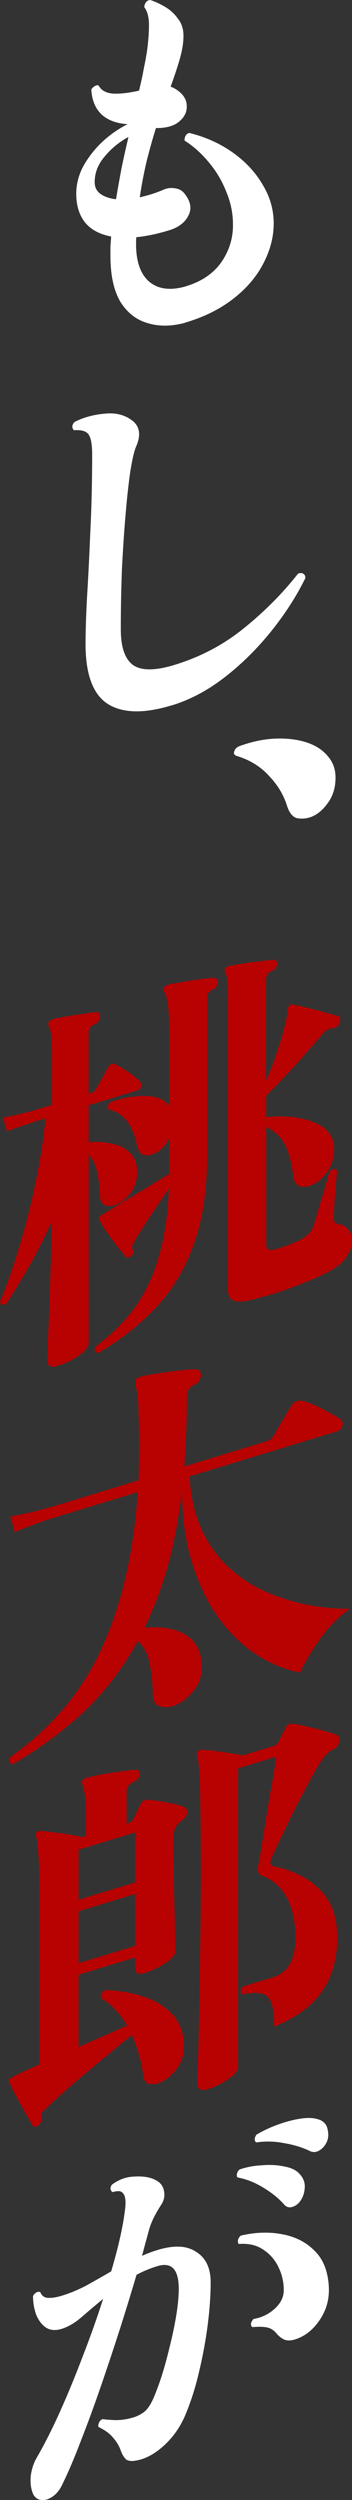
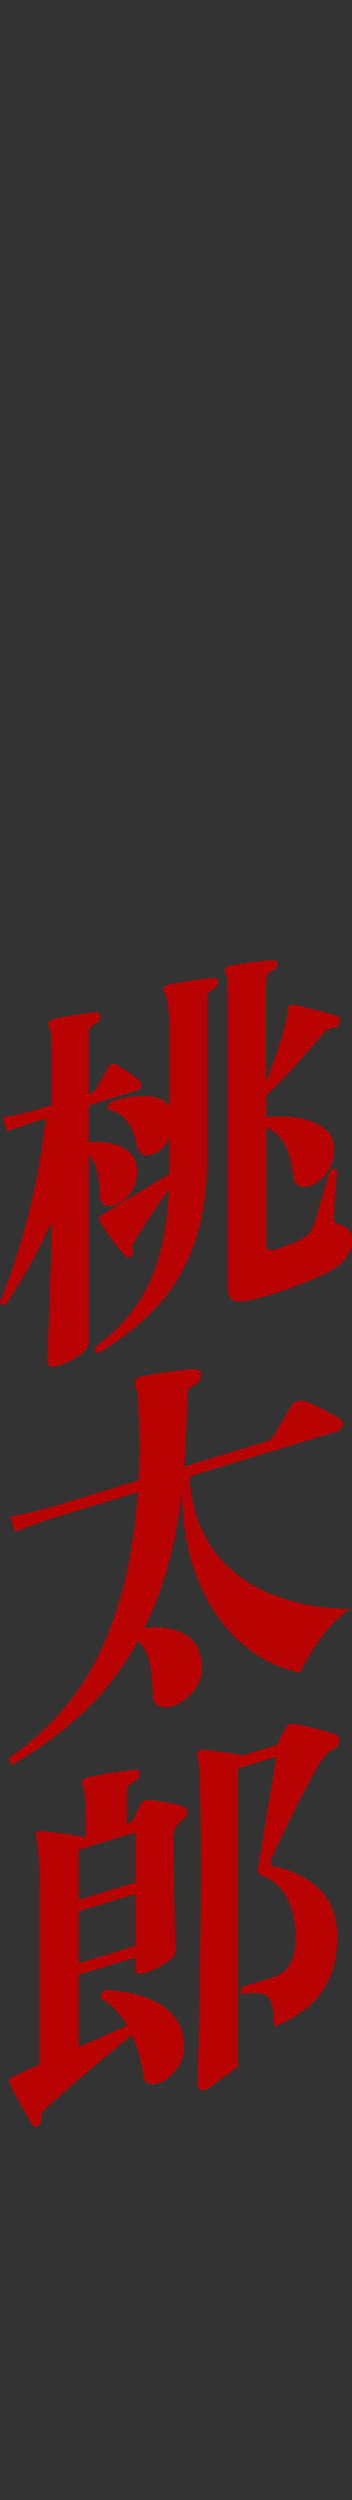
<svg xmlns="http://www.w3.org/2000/svg" id="_レイヤー_2" data-name="レイヤー 2" viewBox="0 0 88.06 624">
  <rect x="0" y="0" width="88.06" height="624" fill="#333333" stroke="none" />
  <defs>
    <style>
      .cls-1 {
        fill: #b80101;
      }

      .cls-1, .cls-2 {
        stroke-width: 0px;
      }

      .cls-2 {
        fill: #fff;
      }
    </style>
  </defs>
  <g id="_レイヤー_1-2" data-name="レイヤー 1">
    <g>
-       <path class="cls-2" d="m46.28,80.57c-3.43.92-6.55.94-9.37.07-2.82-.81-5.08-2.58-6.8-5.32-1.65-2.82-2.48-6.64-2.48-11.44v-2.3c.06-.85.12-1.7.18-2.55-3-.56-5.23-1.8-6.7-3.72-1.47-1.98-2.14-4.53-2.02-7.64.12-2.34.8-4.56,2.02-6.66,1.29-2.18,2.88-4.14,4.77-5.87,1.96-1.75,3.98-3.13,6.06-4.15-2.82-.17-5.02-1-6.61-2.5-1.53-1.52-2.36-3.57-2.48-6.16.24-.39.55-.68.92-.86.37-.24.67-.27.92-.09.67,1.2,1.87,1.86,3.58,1.98,1.78.1,3.95-.15,6.52-.74.49-2.01.89-3.85,1.19-5.55.37-1.71.64-3.24.83-4.57.31-2.27.46-4.36.46-6.28s-.4-3.46-1.19-4.44c.12-1.06.61-1.66,1.47-1.79,1.22.39,2.48.97,3.76,1.73,1.29.76,2.36,1.75,3.21,2.96.92,1.13,1.38,2.56,1.38,4.28s-.31,3.58-.92,5.75c-.61,2.11-1.38,4.42-2.3,6.94.55.15,1.16.48,1.84.98,1.47,1.09,2.2,2.37,2.2,3.84.06,1.45-.55,2.73-1.84,3.82-1.22,1.08-3.06,1.64-5.51,1.68-.06-.05-.18-.04-.37.02-.8,2.55-1.56,5.28-2.3,8.19-.67,2.83-1.26,5.85-1.74,9.08.92-.22,1.87-.47,2.85-.77,1.04-.32,2.05-.69,3.03-1.12,1.04-.45,2.05-.56,3.03-.35,1.04.13,1.87.65,2.48,1.55,1.41,1.87,1.65,3.66.73,5.34-.86,1.67-2.45,2.86-4.77,3.57-1.53.47-2.97.84-4.32,1.12-1.35.28-2.63.48-3.86.6-.06.27-.09.57-.09.89v.86c0,4.29,1.07,7.39,3.21,9.29,2.14,1.84,5.02,2.31,8.63,1.4,4.16-1.14,7.28-3.15,9.37-6.02,2.08-2.94,3.09-6.16,3.03-9.66,0-2.75-.55-5.43-1.65-8.04-1.04-2.69-2.48-5.13-4.32-7.32-1.84-2.26-3.89-4.09-6.15-5.52,0-1.02.4-1.66,1.19-1.9,4.16,1.03,7.84,2.7,11.02,4.99,3.18,2.29,5.66,4.99,7.44,8.1,1.84,3.09,2.72,6.37,2.66,9.84-.06,3.35-.98,6.67-2.75,9.96-1.71,3.21-4.22,6.09-7.53,8.63-3.31,2.54-7.28,4.49-11.94,5.85Zm-17.26-30.83c.43-2.56.89-5.13,1.38-7.72.55-2.66,1.13-5.27,1.74-7.83-2.26,1.2-4.25,2.83-5.97,4.89-1.71,1.99-2.54,4.2-2.48,6.61.06,1.2.58,2.13,1.56,2.79.98.66,2.23,1.08,3.76,1.25Zm13.96,126.3c-6.92,2.11-12.24,2.01-15.98-.31-3.73-2.38-5.6-7.38-5.6-14.99,0-2.88.12-6.76.37-11.63.31-4.89.58-10.39.83-16.48.31-6.17.46-12.56.46-19.15,0-2.43-.28-4.08-.83-4.93-.55-.92-1.81-1.31-3.76-1.16-.55-.66-.49-1.36.18-2.07,2.2-1.12,4.65-1.8,7.35-2.05,2.75-.33,5.08.21,6.98,1.62,2.02,1.5,2.36,3.73,1.01,6.7-.43,1.03-.89,3.02-1.38,5.99-.43,2.95-.83,6.56-1.19,10.83-.37,4.21-.67,8.78-.92,13.72-.18,4.92-.28,9.91-.28,14.96,0,4.48,1.04,7.46,3.12,8.94,2.08,1.41,5.51,1.39,10.28-.06,6.49-1.98,12.27-5.02,17.35-9.13,5.14-4.13,9.67-8.68,13.59-13.65.49-.21.92-.22,1.29,0,.37.21.55.57.55,1.08-2.26,4.6-5.14,9.06-8.63,13.38-3.49,4.33-7.35,8.13-11.57,11.4-4.22,3.27-8.63,5.61-13.22,7.01Zm34.89,27.85c-1.22.44-2.42.54-3.58.32-1.1-.3-1.93-1.33-2.48-3.08-.86-2.75-2.36-5.23-4.5-7.46-2.08-2.31-4.74-3.96-7.99-4.96-.67-.18-.92-.55-.73-1.12.18-.63.61-1.08,1.29-1.35,3.12-1.14,6.12-1.77,9-1.88,2.88-.11,5.45.19,7.71.91,2.26.72,4.04,1.84,5.33,3.37,1.35,1.51,2.02,3.32,2.02,5.43,0,2.5-.64,4.61-1.93,6.35-1.22,1.72-2.6,2.87-4.13,3.47ZM8.26,622.43c-.55-1.3-.73-2.82-.55-4.54.24-1.74.77-3.27,1.56-4.6,1.9-3.27,3.83-7.09,5.79-11.46,1.96-4.37,3.86-8.98,5.69-13.83,1.9-4.87,3.58-9.6,5.05-14.21-1.96,1.62-3.8,3.17-5.51,4.66-1.65,1.4-3.28,2.34-4.87,2.83-1.59.49-2.94.35-4.04-.4-1.04-.77-1.84-1.87-2.39-3.3-.49-1.45-.73-2.94-.73-4.48.24-.46.55-.78.92-.95.37-.18.67-.17.92,0,.37.91,1.04,1.38,2.02,1.4.98.02,2.11-.16,3.4-.56,2.02-.62,4.04-1.46,6.06-2.52,2.08-1.15,4.16-2.33,6.24-3.54,1.78-6.04,2.91-11.03,3.4-14.96.37-2.48.18-4.02-.55-4.63-.24-.31-.61-.45-1.1-.43-.43,0-.89.08-1.38.23-.31-.16-.49-.43-.55-.79,0-.38.12-.74.37-1.07,1.71-1.29,3.61-1.97,5.69-2.02,2.08-.12,3.8.15,5.14.83,1.29.63,2.02,1.59,2.2,2.88.24,1.2-.03,2.38-.83,3.52-.67,1.04-1.25,2.05-1.74,3.03-.49.98-.89,2-1.19,3.05-.24.91-.52,1.92-.83,3.04-.31,1.12-.61,2.27-.92,3.45,1.22-.57,2.51-1.05,3.86-1.46,4.16-1.27,7.41-1.11,9.73.49,2.39,1.51,3.58,4.03,3.58,7.55,0,3.2-.24,6.73-.73,10.59-.49,3.8-1.19,7.63-2.11,11.49-.86,3.78-1.96,7.32-3.31,10.61-1.29,3.21-3.15,5.92-5.6,8.14-2.39,2.14-4.77,3.38-7.16,3.72-.92.15-1.65.06-2.2-.29-.49-.43-.92-1.1-1.29-2.01-.43-1.28-1.07-2.39-1.93-3.35-.8-1.04-2.05-1.97-3.76-2.79-.06-.36,0-.74.18-1.11.18-.38.46-.65.83-.83,1.04.13,2.23.22,3.58.25,1.41-.04,2.69-.24,3.86-.6.86-.2,1.74-.6,2.66-1.2.92-.6,1.74-1.68,2.48-3.25.67-1.49,1.38-3.33,2.11-5.54.73-2.27,1.41-4.69,2.02-7.24.67-2.64,1.22-5.17,1.65-7.61.43-2.5.67-4.68.73-6.56.18-5.43-1.59-7.58-5.33-6.44-1.84.56-3.58,1.28-5.23,2.17-1.22,4.15-2.6,8.63-4.13,13.45-1.53,4.76-3.12,9.53-4.77,14.32-1.65,4.79-3.31,9.3-4.96,13.51-1.59,4.2-3.12,7.8-4.59,10.81-.67,1.49-1.53,2.58-2.57,3.28-1.04.7-2.02.97-2.94.8-.86-.12-1.5-.63-1.93-1.52Zm65.93-38.64c-1.16.42-2.14.49-2.94.22-.8-.33-1.53-.91-2.2-1.73-.61-.71-1.35-1.16-2.2-1.34-.8-.2-2.05-.24-3.76-.1-.24-.25-.34-.57-.28-.97.12-.42.34-.77.64-1.06,1.96-.34,3.67-1.15,5.14-2.43,1.53-1.36,2.33-2.85,2.39-4.47.06-2-.34-3.93-1.19-5.78-.86-1.91-2.14-3.44-3.86-4.58-1.65-1.16-3.73-1.65-6.24-1.46-.37-.72-.18-1.42.55-2.09,3.61-.85,7.04-.96,10.28-.35,3.31.59,6.03,1.97,8.17,4.13,2.2,2.14,3.4,5.2,3.58,9.18.12,2.91-.61,5.56-2.2,7.97-1.59,2.41-3.55,4.03-5.88,4.86Zm.55-33.96c-.61.64-1.29,1-2.02,1.1-.67.08-1.25-.19-1.74-.81-1.41-1.55-3.15-2.94-5.23-4.16-2.02-1.24-4.13-2.07-6.34-2.48-.18-.26-.21-.61-.09-1.03.12-.42.34-.74.64-.96,1.78-.61,3.64-.95,5.6-1.04,2.02-.17,3.89-.07,5.6.31,1.71.31,2.97.92,3.76,1.83,1.04,1.09,1.47,2.34,1.29,3.74-.12,1.38-.61,2.55-1.47,3.52Zm2.66-13c-1.9-.89-4.01-1.53-6.34-1.91-2.26-.46-4.59-.52-6.98-.17-.24-.25-.37-.53-.37-.85.06-.4.21-.77.46-1.1,1.53-.91,3.24-1.73,5.14-2.43,1.96-.73,3.83-1.23,5.6-1.52,1.84-.3,3.34-.28,4.5.07,1.47.38,2.33,1.27,2.57,2.67.31,1.38.12,2.59-.55,3.62-.49.79-1.13,1.37-1.93,1.74-.73.29-1.44.25-2.11-.12Z" />
-       <path class="cls-1" d="m62.26,324.59c-1.65.38-2.94.38-3.86.02-.92-.36-1.38-1.34-1.38-2.94v-72.48c0-1.98-.06-3.44-.18-4.36-.06-.94-.21-1.6-.46-1.97-.24-.31-.28-.65-.09-1.03.06-.27.34-.49.83-.64.8-.24,1.93-.46,3.4-.65,1.47-.26,2.94-.45,4.41-.58,1.53-.21,2.69-.34,3.49-.39.37-.05.61.07.73.35.12.22.18.49.18.81-.06.72-.49,1.27-1.29,1.64-.98.36-1.47,1.09-1.47,2.18v25.15c1.04-2.3,1.99-4.8,2.85-7.49.92-2.71,1.62-5.2,2.11-7.46.12-.48.21-.93.28-1.33.06-.47.12-.9.18-1.3,0-.51.15-.91.46-1.2.31-.22.58-.27.83-.16.98.15,2.2.42,3.67.8,1.53.36,3,.75,4.41,1.15,1.47.38,2.6.71,3.4.98.31.16.43.41.37.75,0,.32-.06.66-.18,1.02-.43.77-.98,1.16-1.65,1.18-.98-.02-1.9.51-2.75,1.61-2.27,2.68-4.68,5.43-7.25,8.26-2.51,2.75-4.74,5.06-6.7,6.94v5.38c4.9-.47,8.94,0,12.12,1.39,3.24,1.31,4.87,3.51,4.87,6.58,0,1.92-.46,3.63-1.38,5.12-.86,1.41-1.87,2.49-3.03,3.23-1.29.84-2.54,1.19-3.76,1.05-1.16-.22-1.84-1.07-2.02-2.55-.31-2.27-.7-4.14-1.19-5.59-.43-1.53-1.07-2.84-1.93-3.92-.86-1.08-2.08-2.05-3.67-2.91v29.38c0,.7.18,1.13.55,1.27.37.14.95.13,1.74-.05,2.82-.86,4.9-1.65,6.24-2.38,1.04-.64,1.78-1.18,2.2-1.63.49-.53.89-1.26,1.19-2.19.37-1.14.8-2.58,1.29-4.33.55-1.77,1.07-3.49,1.56-5.18.49-1.69.86-2.95,1.1-3.79.31-.35.64-.52,1.01-.5.37-.05.64.06.83.32-.06.85-.15,2.03-.28,3.54-.12,1.45-.24,2.89-.37,4.34-.06,1.36-.12,2.4-.18,3.13-.06.85,0,1.47.18,1.86.24.31.67.5,1.29.57.92.17,1.65.61,2.2,1.34.61.65.92,1.58.92,2.79s-.43,2.5-1.29,3.85c-.86,1.41-2.42,2.72-4.68,3.92-1.78.93-3.89,1.86-6.34,2.8-2.39.98-4.77,1.84-7.16,2.57s-4.5,1.31-6.34,1.74Zm-48.02,16.37c-1.59.49-2.39-.04-2.39-1.58,0-.38.03-1.71.09-3.96.12-2.21.24-5.04.37-8.46.12-3.43.24-7.08.37-10.96.12-3.88.21-7.58.28-11.12-1.71,3.79-3.55,7.42-5.51,10.9-1.96,3.41-3.92,6.63-5.88,9.66-.92.47-1.44.28-1.56-.58,1.65-3.9,3.21-8.31,4.68-13.24,1.53-4.95,2.88-10.19,4.04-15.73,1.22-5.56,2.11-11.14,2.66-16.75l-2.94.9s-.73.26-2.2.77c-1.41.43-2.91.95-4.5,1.56l-1.01-3.43c2.08-.38,3.89-.77,5.42-1.17,1.53-.4,2.3-.6,2.3-.6l4.5-1.37v-13.82c0-3.07-.24-4.98-.73-5.73-.18-.33-.21-.67-.09-1.03.18-.38.49-.63.92-.76.8-.24,1.9-.48,3.31-.72,1.47-.26,2.94-.48,4.41-.67,1.47-.26,2.57-.4,3.31-.43.73-.03,1.04.39.92,1.26-.06.79-.49,1.37-1.29,1.74-1.04.38-1.56,1.12-1.56,2.21v15.17l.55-.17c.61-.19,1.1-.62,1.47-1.31.31-.54.77-1.35,1.38-2.44.61-1.15,1.1-2.03,1.47-2.66.49-.85,1.07-1.13,1.74-.82.86.38,1.96,1.04,3.31,1.97,1.35.87,2.33,1.66,2.94,2.37.31.36.4.77.28,1.26-.12.48-.4.79-.83.92l-12.3,3.75v9.22c2.14-.21,4.13-.08,5.97.39,1.9.38,3.4,1.17,4.5,2.37,1.16,1.18,1.71,2.87,1.65,5.06-.06,1.81-.58,3.38-1.56,4.7-.92,1.3-1.96,2.23-3.12,2.78-1.16.61-2.2.77-3.12.47-.92-.3-1.41-1.07-1.47-2.34-.06-2.22-.31-4.23-.73-6.02-.43-1.85-1.13-3.3-2.11-4.35v46.94c0,1.02-.83,2.11-2.48,3.25-1.59,1.12-3.4,2-5.42,2.61Zm10.28-3.23c-.86-.19-1.04-.74-.55-1.66,4.04-3.02,7.35-6.34,9.92-9.94,2.57-3.66,4.53-7.88,5.88-12.64,1.41-4.85,2.23-10.44,2.48-16.79-1.53,2.19-3.15,4.58-4.87,7.15-1.65,2.55-2.91,4.53-3.76,5.95-.31.54-.49.95-.55,1.22,0,.26.06.59.18,1,.18.58.03,1.08-.46,1.48-.55.49-.98.56-1.29.2-.49-.55-1.19-1.4-2.11-2.52-.92-1.19-1.81-2.39-2.66-3.6-.8-1.23-1.38-2.17-1.74-2.83-.18-.26-.24-.53-.18-.81.12-.29.31-.51.55-.65l2.02-1.19c1.53-.98,3.21-2,5.05-3.08,1.9-1.15,3.73-2.26,5.51-3.31,1.78-1.12,3.24-2.01,4.41-2.69v-8.93c-.86,1.67-1.93,2.86-3.21,3.57-1.04.57-2.05.79-3.03.64-.92-.23-1.53-1.01-1.84-2.32-.43-2.43-1.22-4.43-2.39-5.99-1.16-1.57-2.72-2.59-4.68-3.08-.43-.7-.21-1.34.64-1.92,3.24-1.05,6.18-1.53,8.82-1.44,2.63.09,4.53.92,5.69,2.49v-17.28c0-3.14-.09-5.57-.28-7.31-.18-1.8-.52-3.11-1.01-3.92-.24-.37-.24-.73,0-1.06.18-.31.49-.53.92-.66.73-.22,1.87-.44,3.4-.65,1.53-.27,3.06-.52,4.59-.73,1.59-.23,2.79-.34,3.58-.32.73-.03,1.04.36.92,1.16-.06.79-.49,1.37-1.29,1.74-.61.32-1.01.66-1.19,1.04-.12.29-.18.95-.18,1.98v38.59c0,8.58-1.13,15.96-3.4,22.16-2.2,6.11-5.36,11.33-9.46,15.65-4.1,4.32-8.91,8.09-14.42,11.31ZM3.12,440.35c-.86-.25-1.07-.82-.64-1.72,10.47-7.35,18.18-16.55,23.14-27.6,4.96-11.05,7.9-23.91,8.82-38.59l-20.75,6.33s-.52.16-1.56.48c-.98.3-2.23.74-3.76,1.34-1.53.53-3.09,1.14-4.68,1.81l-1.1-3.89c3-.53,5.6-1.1,7.81-1.71,2.2-.61,3.31-.91,3.31-.91l20.94-6.39c.06-1.49.09-2.97.09-4.44.06-1.55.09-3.1.09-4.64,0-.96-.03-2.14-.09-3.52,0-1.41-.03-2.74-.09-4,0-1.34-.03-2.36-.09-3.04-.06-1.07-.15-1.87-.28-2.41-.12-.6-.24-1.08-.37-1.42v-.19c-.12-.48-.12-.86,0-1.15.12-.61.52-.96,1.19-1.04.98-.3,2.39-.57,4.22-.81,1.9-.32,3.8-.58,5.69-.78,1.9-.26,3.31-.34,4.22-.23.43,0,.7.17.83.52.18.33.24.69.18,1.1-.12,1-.58,1.68-1.38,2.05-.8.37-1.35.8-1.65,1.27-.31.48-.46,1.26-.46,2.35,0,3.01-.06,5.94-.18,8.79-.12,2.79-.28,5.49-.46,8.11l20.02-6.1c.61-.19,1.07-.36,1.38-.52.37-.24.7-.63,1.01-1.17.31-.48.73-1.22,1.29-2.22.61-1.02,1.19-2,1.74-2.93.61-1.02,1.04-1.73,1.29-2.12.37-.62.73-.99,1.1-1.1.43-.2.89-.27,1.38-.23.92.1,2.05.46,3.4,1.08s2.63,1.28,3.86,1.99c1.22.65,2.11,1.18,2.66,1.59.49.43.61,1,.37,1.71-.18.63-.52,1.02-1.01,1.17l-37.19,11.34c.31,5.22,1.35,9.7,3.12,13.45,1.78,3.75,4.07,6.89,6.89,9.42,2.82,2.53,5.91,4.53,9.27,6,3.43,1.45,6.92,2.53,10.47,3.24,3.61.63,7.07.95,10.38.96-2.75,1.86-5.23,4.35-7.44,7.45-2.14,3.02-3.83,5.84-5.05,8.45-4.47-.94-8.54-2.74-12.21-5.39-3.61-2.68-6.73-6.01-9.37-10.01-2.57-4.08-4.56-8.69-5.97-13.83-1.35-5.16-1.99-10.66-1.93-16.5-.8,6.96-1.99,13.31-3.58,19.04-1.59,5.67-3.55,10.84-5.88,15.52,2.57-.27,4.9-.15,6.98.37,2.14.5,3.89,1.47,5.23,2.92,1.35,1.45,2.05,3.54,2.11,6.27.12,2.2-.46,4.14-1.74,5.81-1.29,1.67-2.72,2.91-4.32,3.72-1.53.72-2.94.9-4.22.52-1.29-.31-1.93-1.36-1.93-3.16,0-2.37-.24-4.79-.73-7.26-.43-2.56-1.44-4.52-3.03-5.89-3.86,7-8.45,12.98-13.77,17.93-5.33,4.89-11.17,9.17-17.54,12.84Zm6.43,90.1c-.61.57-1.1.56-1.47-.03-.31-.55-.86-1.5-1.65-2.86-.8-1.42-1.59-2.87-2.39-4.36-.8-1.48-1.38-2.62-1.74-3.4-.12-.15-.12-.41,0-.77.18-.25.37-.4.55-.46.31-.16.61-.31.92-.47.31-.16.64-.32,1.01-.5.73-.35,1.5-.71,2.3-1.08.86-.39,1.78-.8,2.75-1.22v-43.49c0-4.35-.09-7.56-.28-9.61-.12-2.08-.31-3.4-.55-3.96-.12-.28-.09-.55.09-.8.18-.25.46-.4.83-.44.8.01,1.9.12,3.31.34,1.47.13,2.91.33,4.32.6,1.41.21,2.42.41,3.03.61l.92-.28v-5.38c0-2.11-.09-3.75-.28-4.91-.18-1.16-.37-1.97-.55-2.42-.24-.37-.28-.72-.09-1.03.18-.38.49-.63.92-.76.8-.24,2.02-.52,3.67-.83,1.71-.33,3.4-.59,5.05-.77,1.71-.27,2.94-.42,3.67-.45.67-.08,1.01.33,1.01,1.23-.06.79-.52,1.38-1.38,1.76-1.22.57-1.84,1.36-1.84,2.38v8.06l.37-.11c.73-.22,1.22-.66,1.47-1.31.18-.38.43-.9.73-1.57.37-.75.67-1.36.92-1.82.31-.73.92-1.11,1.84-1.14,1.16.09,2.66.31,4.5.64,1.84.34,3.28.7,4.32,1.08.67.18,1.01.65,1.01,1.42s-.43,1.44-1.29,2.02c-.18.12-.37.27-.55.46-.18.12-.34.26-.46.43-.8.82-1.19,2.06-1.19,3.73v5.57c.06,2.22.12,4.57.18,7.05.06,2.48.12,4.86.18,7.14.06,2.22.09,4.1.09,5.64.06,1.45.09,2.31.09,2.56,0,.96-.86,1.99-2.57,3.09-1.71,1.1-3.49,1.93-5.33,2.49-1.47.45-2.2-.06-2.2-1.54v-2.4l-14.14,4.31v18.05c2.26-1.01,4.44-1.96,6.52-2.85,2.14-.97,4.01-1.8,5.6-2.48-.86-1.53-1.84-2.86-2.94-4-1.1-1.2-2.3-2.15-3.58-2.84-.18-.84.15-1.52,1.01-2.04,3.49.09,6.67.62,9.55,1.6,2.88.91,5.2,2.28,6.98,4.11,1.84,1.81,2.88,4.08,3.12,6.82.24,2.49-.12,4.55-1.1,6.19-.92,1.56-2.17,2.84-3.76,3.84-1.22.76-2.39,1.05-3.49.87-1.04-.13-1.62-.88-1.74-2.25-.24-1.78-.61-3.53-1.1-5.23-.49-1.71-1.07-3.29-1.74-4.75-1.53,1.23-3.31,2.7-5.33,4.41-2.02,1.64-4.1,3.36-6.24,5.17-2.08,1.72-4.04,3.41-5.88,5.06-1.78,1.57-3.18,2.86-4.22,3.88-.43.39-.73.74-.92,1.05-.12.29-.15.69-.09,1.18.18.71-.06,1.3-.73,1.76Zm42.24-8.95c-1.59.49-2.39-.04-2.39-1.58,0-.38.03-1.96.09-4.73.12-2.79.21-6.5.28-11.12.12-4.65.21-9.98.28-16.02.12-6.05.18-12.57.18-19.54s-.03-12.44-.09-16.58c-.06-4.2-.15-7.35-.28-9.42-.12-2.14-.31-3.59-.55-4.34-.18-.26-.15-.56.09-.89.31-.41.64-.58,1.01-.5.8-.05,1.81.03,3.03.23,1.29.12,2.57.3,3.86.55,1.35.17,2.48.36,3.4.6l7.81-2.38c.61-.19,1.01-.53,1.19-1.04.12-.29.37-.82.73-1.57.43-.77.77-1.42,1.01-1.94.43-.71.98-1.04,1.65-.98.86.06,1.96.27,3.31.62,1.41.27,2.82.61,4.22,1.02,1.47.38,2.66.76,3.58,1.12.61.26.83.84.64,1.72-.12.87-.55,1.48-1.29,1.83-.73.29-1.38.74-1.93,1.36-.49.53-1.04,1.28-1.65,2.23-1.04,1.66-2.17,3.67-3.4,6.03-1.22,2.29-2.45,4.65-3.67,7.07-1.16,2.4-2.2,4.58-3.12,6.52-.92,1.94-1.56,3.36-1.93,4.24-.43.96-.21,1.57.64,1.82,4.96,1.05,8.85,3.03,11.66,5.95,2.82,2.85,4.22,6.81,4.22,11.86,0,5.31-1.29,9.8-3.86,13.46-2.51,3.65-6.49,6.55-11.94,8.73,0-2.75-.24-4.76-.73-6.02-.49-1.26-1.32-2-2.48-2.22-1.1-.3-2.69-.23-4.77.21-.24-.25-.37-.56-.37-.94.06-.4.24-.75.55-1.03l7.25-2.21c2.14-.65,3.64-1.78,4.5-3.39.92-1.62,1.38-3.81,1.38-6.56,0-3.97-.7-7.27-2.11-9.92-1.41-2.71-3.49-4.57-6.24-5.58-.86-.31-1.19-1.04-1.01-2.19.18-.89.43-2.24.73-4.07.31-1.88.64-3.97,1.01-6.26s.73-4.58,1.1-6.86c.43-2.31.8-4.37,1.1-6.19.31-1.88.52-3.26.64-4.13l-9.55,2.91v74.4c0,1.02-.83,2.08-2.48,3.16-1.59,1.12-3.37,1.99-5.33,2.58Zm-32.14-31.48l14.14-4.31v-12.96l-14.14,4.31v12.96Zm0-15.84l14.14-4.31v-12.48l-14.14,4.31v12.48Z" />
+       <path class="cls-1" d="m62.26,324.59c-1.65.38-2.94.38-3.86.02-.92-.36-1.38-1.34-1.38-2.94v-72.48c0-1.98-.06-3.44-.18-4.36-.06-.94-.21-1.6-.46-1.97-.24-.31-.28-.65-.09-1.03.06-.27.34-.49.83-.64.8-.24,1.93-.46,3.4-.65,1.47-.26,2.94-.45,4.41-.58,1.53-.21,2.69-.34,3.49-.39.37-.05.61.07.73.35.12.22.18.49.18.81-.06.72-.49,1.27-1.29,1.64-.98.36-1.47,1.09-1.47,2.18v25.15c1.04-2.3,1.99-4.8,2.85-7.49.92-2.71,1.62-5.2,2.11-7.46.12-.48.21-.93.28-1.33.06-.47.12-.9.18-1.3,0-.51.15-.91.46-1.2.31-.22.58-.27.83-.16.98.15,2.2.42,3.67.8,1.53.36,3,.75,4.41,1.15,1.47.38,2.6.71,3.4.98.31.16.43.41.37.75,0,.32-.06.66-.18,1.02-.43.77-.98,1.16-1.65,1.18-.98-.02-1.9.51-2.75,1.61-2.27,2.68-4.68,5.43-7.25,8.26-2.51,2.75-4.74,5.06-6.7,6.94v5.38c4.9-.47,8.94,0,12.12,1.39,3.24,1.31,4.87,3.51,4.87,6.58,0,1.92-.46,3.63-1.38,5.12-.86,1.41-1.87,2.49-3.03,3.23-1.29.84-2.54,1.19-3.76,1.05-1.16-.22-1.84-1.07-2.02-2.55-.31-2.27-.7-4.14-1.19-5.59-.43-1.53-1.07-2.84-1.93-3.92-.86-1.08-2.08-2.05-3.67-2.91v29.38c0,.7.18,1.13.55,1.27.37.14.95.13,1.74-.05,2.82-.86,4.9-1.65,6.24-2.38,1.04-.64,1.78-1.18,2.2-1.63.49-.53.89-1.26,1.19-2.19.37-1.14.8-2.58,1.29-4.33.55-1.77,1.07-3.49,1.56-5.18.49-1.69.86-2.95,1.1-3.79.31-.35.64-.52,1.01-.5.37-.05.64.06.83.32-.06.85-.15,2.03-.28,3.54-.12,1.45-.24,2.89-.37,4.34-.06,1.36-.12,2.4-.18,3.13-.06.85,0,1.47.18,1.86.24.31.67.5,1.29.57.92.17,1.65.61,2.2,1.34.61.65.92,1.58.92,2.79s-.43,2.5-1.29,3.85c-.86,1.41-2.42,2.72-4.68,3.92-1.78.93-3.89,1.86-6.34,2.8-2.39.98-4.77,1.84-7.16,2.57s-4.5,1.31-6.34,1.74Zm-48.02,16.37c-1.59.49-2.39-.04-2.39-1.58,0-.38.03-1.71.09-3.96.12-2.21.24-5.04.37-8.46.12-3.43.24-7.08.37-10.96.12-3.88.21-7.58.28-11.12-1.71,3.79-3.55,7.42-5.51,10.9-1.96,3.41-3.92,6.63-5.88,9.66-.92.47-1.44.28-1.56-.58,1.65-3.9,3.21-8.31,4.68-13.24,1.53-4.95,2.88-10.19,4.04-15.73,1.22-5.56,2.11-11.14,2.66-16.75l-2.94.9s-.73.26-2.2.77c-1.41.43-2.91.95-4.5,1.56l-1.01-3.43c2.08-.38,3.89-.77,5.42-1.17,1.53-.4,2.3-.6,2.3-.6l4.5-1.37v-13.82c0-3.07-.24-4.98-.73-5.73-.18-.33-.21-.67-.09-1.03.18-.38.49-.63.92-.76.8-.24,1.9-.48,3.31-.72,1.47-.26,2.94-.48,4.41-.67,1.47-.26,2.57-.4,3.31-.43.73-.03,1.04.39.92,1.26-.06.79-.49,1.37-1.29,1.74-1.04.38-1.56,1.12-1.56,2.21v15.17l.55-.17c.61-.19,1.1-.62,1.47-1.31.31-.54.77-1.35,1.38-2.44.61-1.15,1.1-2.03,1.47-2.66.49-.85,1.07-1.13,1.74-.82.86.38,1.96,1.04,3.31,1.97,1.35.87,2.33,1.66,2.94,2.37.31.36.4.77.28,1.26-.12.48-.4.79-.83.92l-12.3,3.75v9.22c2.14-.21,4.13-.08,5.97.39,1.9.38,3.4,1.17,4.5,2.37,1.16,1.18,1.71,2.87,1.65,5.06-.06,1.81-.58,3.38-1.56,4.7-.92,1.3-1.96,2.23-3.12,2.78-1.16.61-2.2.77-3.12.47-.92-.3-1.41-1.07-1.47-2.34-.06-2.22-.31-4.23-.73-6.02-.43-1.85-1.13-3.3-2.11-4.35v46.94c0,1.02-.83,2.11-2.48,3.25-1.59,1.12-3.4,2-5.42,2.61Zm10.28-3.23c-.86-.19-1.04-.74-.55-1.66,4.04-3.02,7.35-6.34,9.92-9.94,2.57-3.66,4.53-7.88,5.88-12.64,1.41-4.85,2.23-10.44,2.48-16.79-1.53,2.19-3.15,4.58-4.87,7.15-1.65,2.55-2.91,4.53-3.76,5.95-.31.54-.49.95-.55,1.22,0,.26.06.59.18,1,.18.58.03,1.08-.46,1.48-.55.49-.98.56-1.29.2-.49-.55-1.19-1.4-2.11-2.52-.92-1.19-1.81-2.39-2.66-3.6-.8-1.23-1.38-2.17-1.74-2.83-.18-.26-.24-.53-.18-.81.12-.29.31-.51.55-.65l2.02-1.19c1.53-.98,3.21-2,5.05-3.08,1.9-1.15,3.73-2.26,5.51-3.31,1.78-1.12,3.24-2.01,4.41-2.69v-8.93c-.86,1.67-1.93,2.86-3.21,3.57-1.04.57-2.05.79-3.03.64-.92-.23-1.53-1.01-1.84-2.32-.43-2.43-1.22-4.43-2.39-5.99-1.16-1.57-2.72-2.59-4.68-3.08-.43-.7-.21-1.34.64-1.92,3.24-1.05,6.18-1.53,8.82-1.44,2.63.09,4.53.92,5.69,2.49v-17.28c0-3.14-.09-5.57-.28-7.31-.18-1.8-.52-3.11-1.01-3.92-.24-.37-.24-.73,0-1.06.18-.31.49-.53.92-.66.73-.22,1.87-.44,3.4-.65,1.53-.27,3.06-.52,4.59-.73,1.59-.23,2.79-.34,3.58-.32.73-.03,1.04.36.92,1.16-.06.79-.49,1.37-1.29,1.74-.61.32-1.01.66-1.19,1.04-.12.29-.18.95-.18,1.98v38.59c0,8.58-1.13,15.96-3.4,22.16-2.2,6.11-5.36,11.33-9.46,15.65-4.1,4.32-8.91,8.09-14.42,11.31ZM3.12,440.35c-.86-.25-1.07-.82-.64-1.72,10.47-7.35,18.18-16.55,23.14-27.6,4.96-11.05,7.9-23.91,8.82-38.59l-20.75,6.33s-.52.16-1.56.48c-.98.3-2.23.74-3.76,1.34-1.53.53-3.09,1.14-4.68,1.81l-1.1-3.89c3-.53,5.6-1.1,7.81-1.71,2.2-.61,3.31-.91,3.31-.91l20.94-6.39c.06-1.49.09-2.97.09-4.44.06-1.55.09-3.1.09-4.64,0-.96-.03-2.14-.09-3.52,0-1.41-.03-2.74-.09-4,0-1.34-.03-2.36-.09-3.04-.06-1.07-.15-1.87-.28-2.41-.12-.6-.24-1.08-.37-1.42v-.19c-.12-.48-.12-.86,0-1.15.12-.61.52-.96,1.19-1.04.98-.3,2.39-.57,4.22-.81,1.9-.32,3.8-.58,5.69-.78,1.9-.26,3.31-.34,4.22-.23.43,0,.7.17.83.52.18.33.24.69.18,1.1-.12,1-.58,1.68-1.38,2.05-.8.37-1.35.8-1.65,1.27-.31.48-.46,1.26-.46,2.35,0,3.01-.06,5.94-.18,8.79-.12,2.79-.28,5.49-.46,8.11l20.02-6.1c.61-.19,1.07-.36,1.38-.52.37-.24.7-.63,1.01-1.17.31-.48.73-1.22,1.29-2.22.61-1.02,1.19-2,1.74-2.93.61-1.02,1.04-1.73,1.29-2.12.37-.62.73-.99,1.1-1.1.43-.2.89-.27,1.38-.23.92.1,2.05.46,3.4,1.08s2.63,1.28,3.86,1.99c1.22.65,2.11,1.18,2.66,1.59.49.43.61,1,.37,1.71-.18.63-.52,1.02-1.01,1.17l-37.19,11.34c.31,5.22,1.35,9.7,3.12,13.45,1.78,3.75,4.07,6.89,6.89,9.42,2.82,2.53,5.91,4.53,9.27,6,3.43,1.45,6.92,2.53,10.47,3.24,3.61.63,7.07.95,10.38.96-2.75,1.86-5.23,4.35-7.44,7.45-2.14,3.02-3.83,5.84-5.05,8.45-4.47-.94-8.54-2.74-12.21-5.39-3.61-2.68-6.73-6.01-9.37-10.01-2.57-4.08-4.56-8.69-5.97-13.83-1.35-5.16-1.99-10.66-1.93-16.5-.8,6.96-1.99,13.31-3.58,19.04-1.59,5.67-3.55,10.84-5.88,15.52,2.57-.27,4.9-.15,6.98.37,2.14.5,3.89,1.47,5.23,2.92,1.35,1.45,2.05,3.54,2.11,6.27.12,2.2-.46,4.14-1.74,5.81-1.29,1.67-2.72,2.91-4.32,3.72-1.53.72-2.94.9-4.22.52-1.29-.31-1.93-1.36-1.93-3.16,0-2.37-.24-4.79-.73-7.26-.43-2.56-1.44-4.52-3.03-5.89-3.86,7-8.45,12.98-13.77,17.93-5.33,4.89-11.17,9.17-17.54,12.84Zm6.43,90.1c-.61.57-1.1.56-1.47-.03-.31-.55-.86-1.5-1.65-2.86-.8-1.42-1.59-2.87-2.39-4.36-.8-1.48-1.38-2.62-1.74-3.4-.12-.15-.12-.41,0-.77.18-.25.37-.4.55-.46.31-.16.61-.31.92-.47.31-.16.64-.32,1.01-.5.73-.35,1.5-.71,2.3-1.08.86-.39,1.78-.8,2.75-1.22v-43.49c0-4.35-.09-7.56-.28-9.61-.12-2.08-.31-3.4-.55-3.96-.12-.28-.09-.55.09-.8.18-.25.46-.4.83-.44.8.01,1.9.12,3.31.34,1.47.13,2.91.33,4.32.6,1.41.21,2.42.41,3.03.61l.92-.28v-5.38c0-2.11-.09-3.75-.28-4.91-.18-1.16-.37-1.97-.55-2.42-.24-.37-.28-.72-.09-1.03.18-.38.49-.63.92-.76.8-.24,2.02-.52,3.67-.83,1.71-.33,3.4-.59,5.05-.77,1.71-.27,2.94-.42,3.67-.45.67-.08,1.01.33,1.01,1.23-.06.79-.52,1.38-1.38,1.76-1.22.57-1.84,1.36-1.84,2.38v8.06l.37-.11c.73-.22,1.22-.66,1.47-1.31.18-.38.43-.9.73-1.57.37-.75.67-1.36.92-1.82.31-.73.92-1.11,1.84-1.14,1.16.09,2.66.31,4.5.64,1.84.34,3.28.7,4.32,1.08.67.18,1.01.65,1.01,1.42s-.43,1.44-1.29,2.02c-.18.12-.37.27-.55.46-.18.12-.34.26-.46.43-.8.82-1.19,2.06-1.19,3.73v5.57c.06,2.22.12,4.57.18,7.05.06,2.48.12,4.86.18,7.14.06,2.22.09,4.1.09,5.64.06,1.45.09,2.31.09,2.56,0,.96-.86,1.99-2.57,3.09-1.71,1.1-3.49,1.93-5.33,2.49-1.47.45-2.2-.06-2.2-1.54v-2.4l-14.14,4.31v18.05c2.26-1.01,4.44-1.96,6.52-2.85,2.14-.97,4.01-1.8,5.6-2.48-.86-1.53-1.84-2.86-2.94-4-1.1-1.2-2.3-2.15-3.58-2.84-.18-.84.15-1.52,1.01-2.04,3.49.09,6.67.62,9.55,1.6,2.88.91,5.2,2.28,6.98,4.11,1.84,1.81,2.88,4.08,3.12,6.82.24,2.49-.12,4.55-1.1,6.19-.92,1.56-2.17,2.84-3.76,3.84-1.22.76-2.39,1.05-3.49.87-1.04-.13-1.62-.88-1.74-2.25-.24-1.78-.61-3.53-1.1-5.23-.49-1.71-1.07-3.29-1.74-4.75-1.53,1.23-3.31,2.7-5.33,4.41-2.02,1.64-4.1,3.36-6.24,5.17-2.08,1.72-4.04,3.41-5.88,5.06-1.78,1.57-3.18,2.86-4.22,3.88-.43.39-.73.74-.92,1.05-.12.29-.15.69-.09,1.18.18.71-.06,1.3-.73,1.76Zm42.24-8.95c-1.59.49-2.39-.04-2.39-1.58,0-.38.03-1.96.09-4.73.12-2.79.21-6.5.28-11.12.12-4.65.21-9.98.28-16.02.12-6.05.18-12.57.18-19.54s-.03-12.44-.09-16.58c-.06-4.2-.15-7.35-.28-9.42-.12-2.14-.31-3.59-.55-4.34-.18-.26-.15-.56.09-.89.31-.41.64-.58,1.01-.5.8-.05,1.81.03,3.03.23,1.29.12,2.57.3,3.86.55,1.35.17,2.48.36,3.4.6l7.81-2.38c.61-.19,1.01-.53,1.19-1.04.12-.29.37-.82.73-1.57.43-.77.77-1.42,1.01-1.94.43-.71.98-1.04,1.65-.98.86.06,1.96.27,3.31.62,1.41.27,2.82.61,4.22,1.02,1.47.38,2.66.76,3.58,1.12.61.26.83.84.64,1.72-.12.87-.55,1.48-1.29,1.83-.73.29-1.38.74-1.93,1.36-.49.53-1.04,1.28-1.65,2.23-1.04,1.66-2.17,3.67-3.4,6.03-1.22,2.29-2.45,4.65-3.67,7.07-1.16,2.4-2.2,4.58-3.12,6.52-.92,1.94-1.56,3.36-1.93,4.24-.43.96-.21,1.57.64,1.82,4.96,1.05,8.85,3.03,11.66,5.95,2.82,2.85,4.22,6.81,4.22,11.86,0,5.31-1.29,9.8-3.86,13.46-2.51,3.65-6.49,6.55-11.94,8.73,0-2.75-.24-4.76-.73-6.02-.49-1.26-1.32-2-2.48-2.22-1.1-.3-2.69-.23-4.77.21-.24-.25-.37-.56-.37-.94.06-.4.24-.75.55-1.03l7.25-2.21c2.14-.65,3.64-1.78,4.5-3.39.92-1.62,1.38-3.81,1.38-6.56,0-3.97-.7-7.27-2.11-9.92-1.41-2.71-3.49-4.57-6.24-5.58-.86-.31-1.19-1.04-1.01-2.19.18-.89.43-2.24.73-4.07.31-1.88.64-3.97,1.01-6.26s.73-4.58,1.1-6.86c.43-2.31.8-4.37,1.1-6.19.31-1.88.52-3.26.64-4.13l-9.55,2.91v74.4Zm-32.14-31.48l14.14-4.31v-12.96l-14.14,4.31v12.96Zm0-15.84l14.14-4.31v-12.48l-14.14,4.31v12.48Z" />
    </g>
  </g>
</svg>